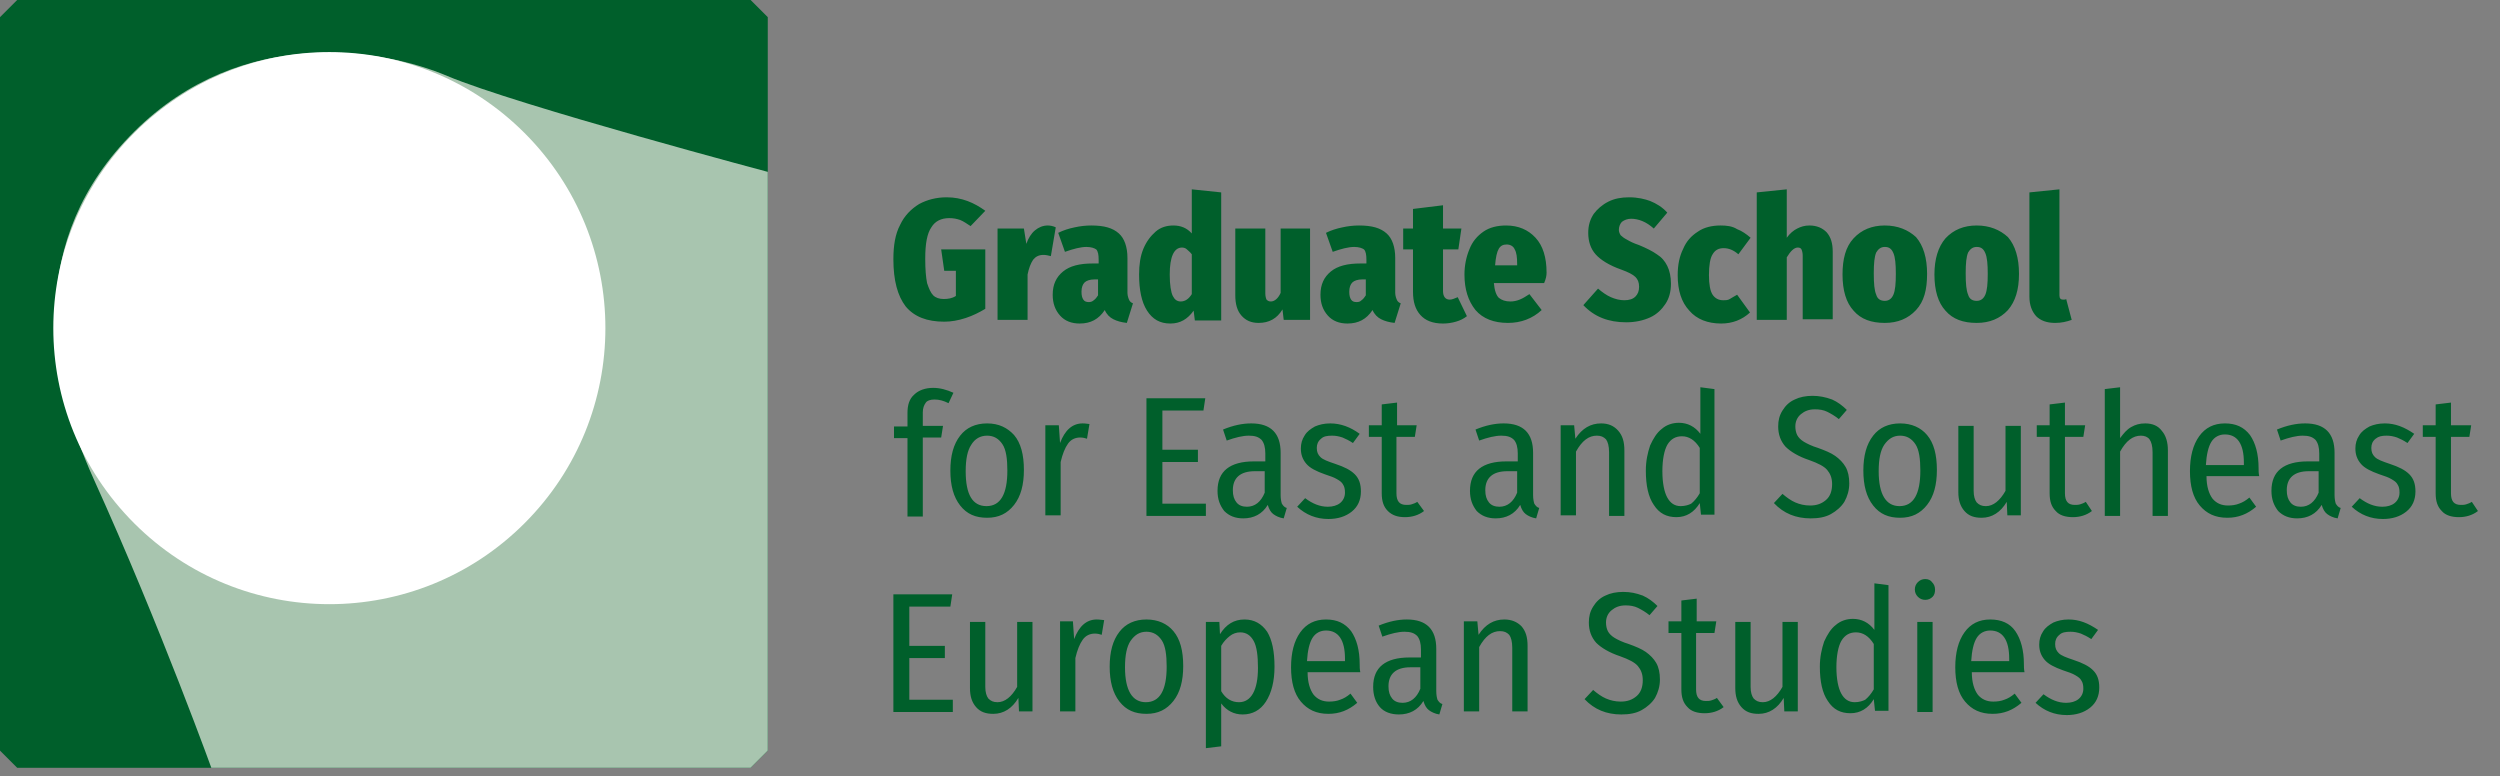
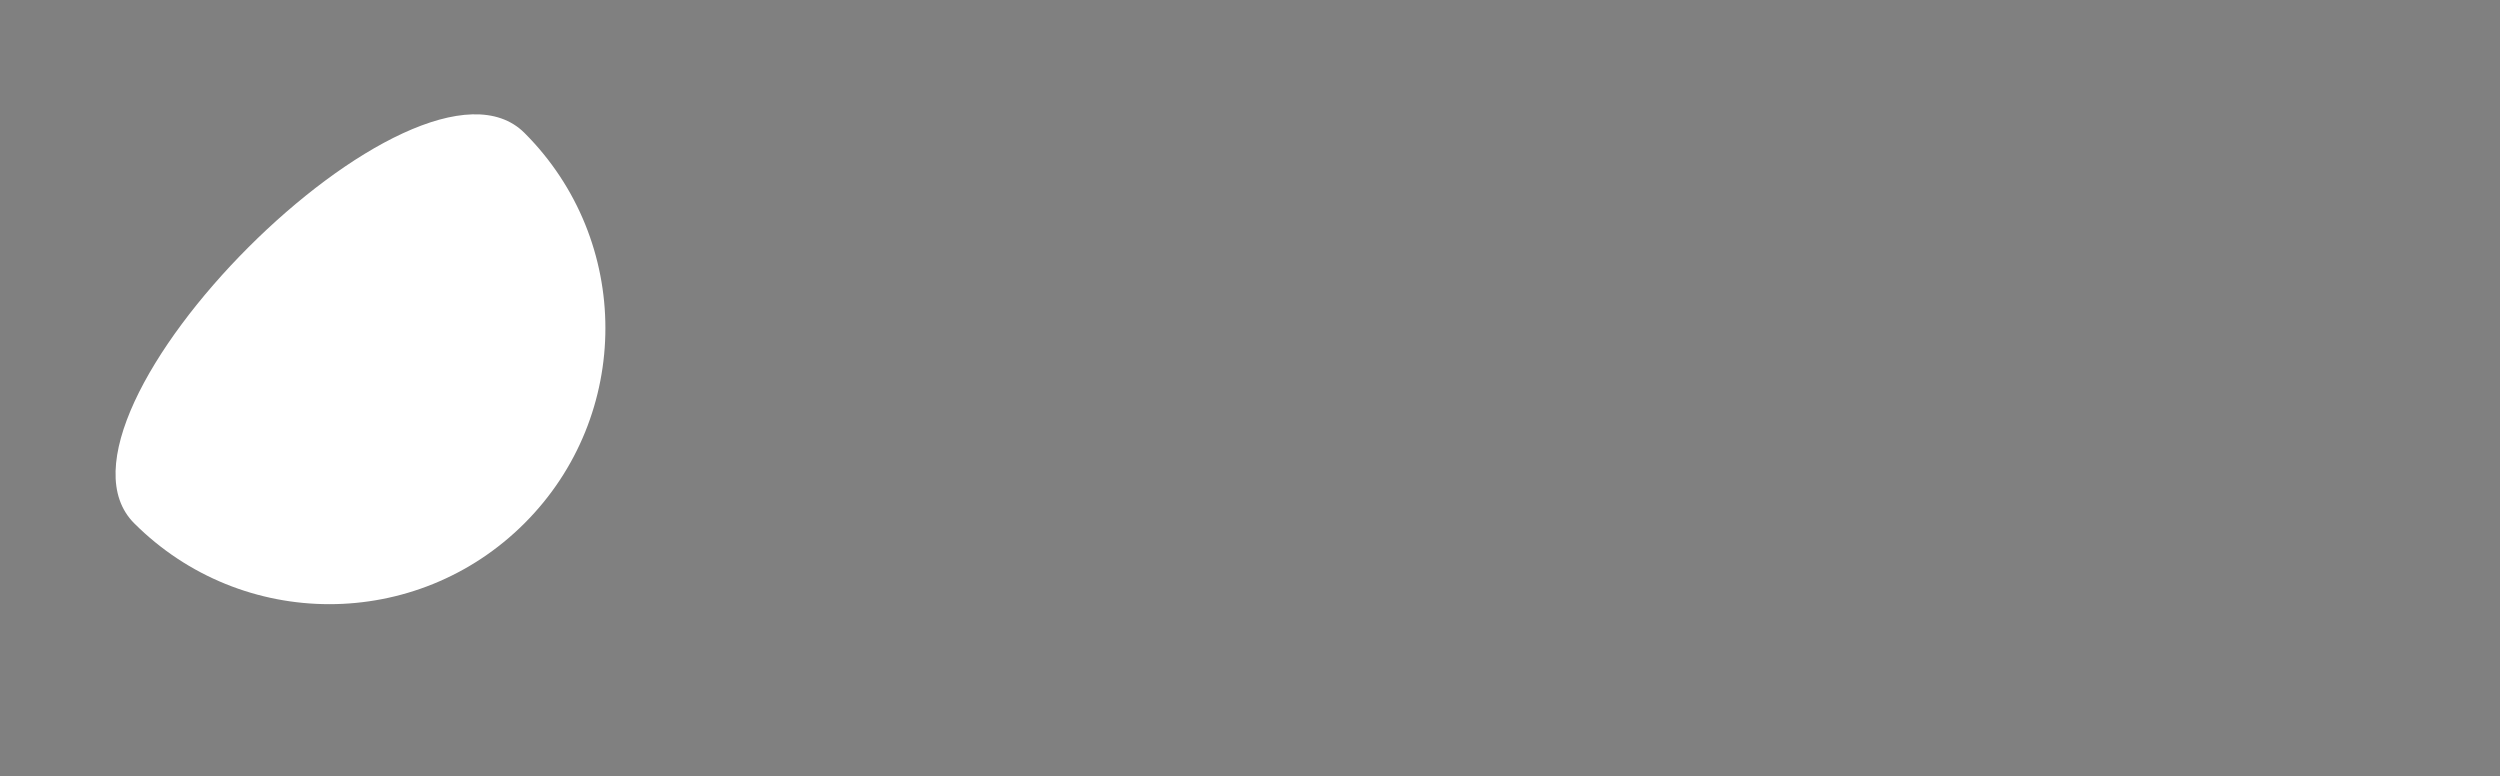
<svg xmlns="http://www.w3.org/2000/svg" xmlns:xlink="http://www.w3.org/1999/xlink" version="1.1" x="0px" y="0px" viewBox="0 0 408 126.7" style="enable-background:new 0 0 408 126.7;" xml:space="preserve">
  <rect x="0" y="0" width="408" height="126.7" fill="#808080" stroke="none" />
  <style type="text/css">
	.st0{fill:#005F2B;}
	.st1{clip-path:url(#SVGID_2_);}
	.st2{fill:#A8C5AF;}
	.st3{fill:#FFFFFF;}
</style>
  <g id="Emblem">
-     <polygon class="st0" points="2.8,0 0,2.8 0,122.5 2.8,125.3 122.5,125.3 125.3,122.5 125.3,2.8 122.5,0  " />
    <g>
      <g>
        <g>
          <g>
            <defs>
              <polygon id="SVGID_1_" points="2.8,0 0,2.8 0,122.5 2.8,125.3 122.5,125.3 125.3,122.5 125.3,2.8 122.5,0       " />
            </defs>
            <clipPath id="SVGID_2_">
              <use xlink:href="#SVGID_1_" style="overflow:visible;" />
            </clipPath>
            <g class="st1">
-               <path class="st2" d="M126.6,28.4c0,0-42.2-11.2-53.6-16C62.7,8,39.6,3.9,21.9,21.5S7.6,61.2,15.3,78.2        c10.9,24,19.7,48.5,19.7,48.5h91.6V28.4z" />
-             </g>
+               </g>
          </g>
        </g>
      </g>
    </g>
-     <path class="st3" d="M21.9,85.4C39.5,103,68,103,85.6,85.4s17.6-46.1,0-63.7s-46.1-17.6-63.7,0S4.3,67.8,21.9,85.4L21.9,85.4" />
+     <path class="st3" d="M21.9,85.4C39.5,103,68,103,85.6,85.4s17.6-46.1,0-63.7S4.3,67.8,21.9,85.4L21.9,85.4" />
  </g>
  <g id="Schrift">
-     <path class="st0" d="M335.4,52.7c1,0,1.9-0.2,2.7-0.5l-0.9-3.4c-0.1,0.1-0.3,0.1-0.5,0.1c-0.4,0-0.6-0.2-0.6-0.7V30.9l-4.9,0.5v17   c0,1.4,0.4,2.4,1.1,3.2C333,52.3,334,52.7,335.4,52.7 M322.6,40.3c0.7,0,1.1,0.3,1.4,1c0.3,0.7,0.4,1.8,0.4,3.4   c0,1.6-0.1,2.7-0.4,3.4c-0.3,0.7-0.8,1-1.4,1c-0.7,0-1.2-0.3-1.4-1c-0.3-0.7-0.4-1.8-0.4-3.5c0-1.6,0.1-2.7,0.4-3.4   C321.5,40.7,321.9,40.3,322.6,40.3 M322.6,36.8c-2.1,0-3.8,0.7-5.1,2.1c-1.2,1.4-1.8,3.4-1.8,5.9c0,2.6,0.6,4.6,1.8,5.9   c1.2,1.4,2.9,2,5.1,2c2.1,0,3.8-0.7,5.1-2.1c1.2-1.4,1.8-3.3,1.8-5.9c0-2.6-0.6-4.6-1.8-6C326.4,37.5,324.7,36.8,322.6,36.8    M307.6,40.3c0.7,0,1.1,0.3,1.4,1c0.3,0.7,0.4,1.8,0.4,3.4c0,1.6-0.1,2.7-0.4,3.4c-0.3,0.7-0.8,1-1.4,1c-0.7,0-1.2-0.3-1.4-1   c-0.3-0.7-0.4-1.8-0.4-3.5c0-1.6,0.1-2.7,0.4-3.4C306.5,40.7,306.9,40.3,307.6,40.3 M307.6,36.8c-2.1,0-3.8,0.7-5.1,2.1   s-1.8,3.4-1.8,5.9c0,2.6,0.6,4.6,1.8,5.9c1.2,1.4,2.9,2,5.1,2c2.1,0,3.8-0.7,5.1-2.1s1.8-3.3,1.8-5.9c0-2.6-0.6-4.6-1.8-6   C311.4,37.5,309.7,36.8,307.6,36.8 M295.3,36.8c-0.8,0-1.4,0.2-2,0.5c-0.6,0.3-1.2,0.8-1.7,1.5v-7.9l-4.9,0.5v20.8h4.9V42   c0.6-1,1.2-1.6,1.8-1.6c0.3,0,0.5,0.1,0.6,0.3c0.1,0.2,0.2,0.6,0.2,1v10.4h4.9V41.1c0-1.4-0.3-2.4-1-3.2   C297.4,37.2,296.5,36.8,295.3,36.8 M280.8,36.8c-1.4,0-2.7,0.3-3.7,1c-1.1,0.7-1.9,1.6-2.4,2.8c-0.6,1.2-0.9,2.6-0.9,4.3   c0,2.5,0.6,4.4,1.9,5.8c1.2,1.4,3,2.1,5.2,2.1c1.8,0,3.4-0.6,4.7-1.8l-2.1-2.9c-0.5,0.3-0.9,0.5-1.2,0.7s-0.7,0.2-1.1,0.2   c-0.7,0-1.3-0.3-1.7-0.9c-0.4-0.6-0.6-1.7-0.6-3.2c0-1.6,0.2-2.8,0.6-3.4c0.4-0.7,1-1,1.8-1c0.8,0,1.6,0.3,2.4,1l2-2.7   c-0.7-0.6-1.4-1.1-2.2-1.4C282.7,36.9,281.8,36.8,280.8,36.8 M265.9,32.2c-1.3,0-2.4,0.2-3.4,0.7c-1,0.5-1.8,1.2-2.4,2   c-0.6,0.9-0.9,1.9-0.9,3.1c0,1.4,0.4,2.6,1.2,3.5c0.8,0.9,2.2,1.8,4.2,2.5c1.1,0.4,1.9,0.8,2.3,1.2c0.4,0.4,0.6,0.9,0.6,1.6   c0,0.7-0.2,1.2-0.6,1.6c-0.4,0.4-1,0.6-1.8,0.6c-0.8,0-1.5-0.2-2.2-0.5c-0.7-0.3-1.4-0.8-2.1-1.4l-2.4,2.7c1.8,1.9,4.1,2.8,7,2.8   c1.5,0,2.8-0.3,3.9-0.8c1.1-0.5,1.9-1.3,2.5-2.2c0.6-0.9,0.9-2,0.9-3.3c0-1.1-0.2-2.1-0.6-2.9c-0.4-0.8-0.9-1.4-1.7-1.9   c-0.7-0.5-1.7-1-2.9-1.5c-0.9-0.3-1.5-0.6-2-0.9c-0.4-0.2-0.8-0.5-1-0.7c-0.2-0.3-0.3-0.6-0.3-0.9c0-0.5,0.2-1,0.5-1.3   c0.4-0.3,0.9-0.5,1.5-0.5c1.2,0,2.5,0.5,3.7,1.6l2.2-2.6c-0.8-0.9-1.8-1.5-2.8-1.9C268.5,32.5,267.3,32.2,265.9,32.2 M247.6,43.3   H244c0.1-1.3,0.3-2.2,0.6-2.7c0.3-0.5,0.7-0.7,1.3-0.7c0.6,0,1.1,0.3,1.3,0.8c0.3,0.5,0.4,1.3,0.4,2.4V43.3z M252.4,44.5   c0-2.5-0.6-4.4-1.8-5.7c-1.2-1.3-2.8-2-4.8-2c-1.4,0-2.7,0.3-3.7,1c-1,0.7-1.8,1.6-2.3,2.9c-0.5,1.2-0.8,2.6-0.8,4.1   c0,2.4,0.6,4.3,1.8,5.8c1.2,1.4,3,2.1,5.3,2.1c2.1,0,4-0.7,5.5-2.1l-2-2.6c-0.6,0.4-1.1,0.7-1.6,0.9c-0.5,0.2-1,0.3-1.5,0.3   c-0.8,0-1.4-0.2-1.9-0.6c-0.4-0.4-0.7-1.2-0.8-2.4h8.2C252.3,45.5,252.4,45,252.4,44.5 M237.9,48.5c-0.5,0.2-0.9,0.4-1.3,0.4   c-0.7,0-1.1-0.5-1.1-1.4v-6.8h2.5l0.5-3.4h-3v-3.8l-4.9,0.6v3.2H229v3.4h1.6v6.9c0,1.7,0.4,2.9,1.2,3.8c0.8,0.9,2,1.4,3.7,1.4   c0.7,0,1.4-0.1,2.1-0.3c0.7-0.2,1.3-0.5,1.8-0.9L237.9,48.5z M221.4,49.3c-0.4,0-0.7-0.1-0.9-0.4c-0.2-0.3-0.3-0.7-0.3-1.3   c0-0.7,0.2-1.2,0.5-1.5c0.3-0.3,0.9-0.5,1.6-0.5h0.6v2.6c-0.2,0.3-0.4,0.6-0.7,0.8C222,49.2,221.8,49.3,221.4,49.3 M227.7,47.8   v-5.7c0-1.8-0.5-3.2-1.4-4c-1-0.9-2.4-1.3-4.5-1.3c-0.9,0-1.8,0.1-2.7,0.3c-1,0.2-1.9,0.5-2.7,0.9l1.1,3.1c1.4-0.5,2.6-0.8,3.5-0.8   c0.8,0,1.3,0.2,1.6,0.4c0.3,0.3,0.4,0.9,0.4,1.7V43h-1c-2.1,0-3.7,0.4-4.8,1.3c-1.1,0.9-1.7,2.1-1.7,3.8c0,1.4,0.4,2.5,1.2,3.4   c0.8,0.9,1.9,1.3,3.2,1.3c1.8,0,3.1-0.7,4.1-2.2c0.3,0.7,0.8,1.2,1.4,1.5c0.6,0.3,1.3,0.5,2.2,0.6l1-3.2c-0.3-0.1-0.5-0.3-0.6-0.5   S227.7,48.3,227.7,47.8 M213.8,37.3H209v10.5c-0.4,0.9-1,1.4-1.6,1.4c-0.3,0-0.5-0.1-0.7-0.3c-0.1-0.2-0.2-0.6-0.2-1V37.3h-4.9   v10.9c0,1.4,0.3,2.5,1,3.3c0.7,0.8,1.6,1.2,2.8,1.2c1.7,0,3-0.7,3.9-2.2l0.2,1.7h4.3V37.3z M192.7,49.2c-0.6,0-1-0.3-1.3-0.9   c-0.3-0.6-0.5-1.8-0.5-3.5c0-2.9,0.7-4.4,2-4.4c0.3,0,0.6,0.1,0.8,0.3c0.2,0.2,0.5,0.4,0.8,0.8v6.5C194,48.8,193.4,49.2,192.7,49.2    M194.5,30.9v7.2c-0.8-0.9-1.8-1.3-3-1.3c-1.1,0-2.1,0.3-2.9,1c-0.8,0.7-1.5,1.6-2,2.8c-0.5,1.2-0.7,2.6-0.7,4.2   c0,2.5,0.4,4.5,1.3,5.9c0.9,1.4,2.1,2.1,3.8,2.1c1.6,0,2.8-0.7,3.8-2.1l0.2,1.6h4.3V31.4L194.5,30.9z M177.7,49.3   c-0.4,0-0.7-0.1-0.9-0.4c-0.2-0.3-0.3-0.7-0.3-1.3c0-0.7,0.2-1.2,0.5-1.5c0.3-0.3,0.9-0.5,1.6-0.5h0.6v2.6   c-0.2,0.3-0.4,0.6-0.7,0.8C178.3,49.2,178,49.3,177.7,49.3 M184,47.8v-5.7c0-1.8-0.5-3.2-1.4-4c-1-0.9-2.4-1.3-4.5-1.3   c-0.9,0-1.8,0.1-2.7,0.3c-1,0.2-1.9,0.5-2.7,0.9l1.1,3.1c1.4-0.5,2.6-0.8,3.5-0.8c0.8,0,1.3,0.2,1.6,0.4c0.3,0.3,0.4,0.9,0.4,1.7   V43h-1c-2.1,0-3.7,0.4-4.8,1.3c-1.1,0.9-1.7,2.1-1.7,3.8c0,1.4,0.4,2.5,1.2,3.4c0.8,0.9,1.9,1.3,3.2,1.3c1.8,0,3.1-0.7,4.1-2.2   c0.3,0.7,0.8,1.2,1.4,1.5c0.6,0.3,1.3,0.5,2.2,0.6l1-3.2c-0.3-0.1-0.5-0.3-0.6-0.5S184,48.3,184,47.8 M171,36.8   c-0.8,0-1.5,0.3-2.1,0.8c-0.6,0.5-1.1,1.3-1.4,2.2l-0.4-2.5h-4.3v14.9h4.9v-7.4c0.2-1,0.5-1.8,0.9-2.4c0.4-0.5,0.9-0.8,1.7-0.8   c0.4,0,0.8,0.1,1.2,0.2l0.8-4.7C171.9,36.9,171.4,36.8,171,36.8 M154.5,32.2c-1.7,0-3.2,0.4-4.5,1.1c-1.3,0.8-2.4,1.9-3.1,3.4   c-0.8,1.5-1.1,3.4-1.1,5.6c0,3.5,0.7,6,2,7.7c1.4,1.7,3.5,2.5,6.3,2.5c1.1,0,2.3-0.2,3.5-0.6c1.2-0.4,2.2-0.9,3.2-1.5v-9.7h-7.2   l0.5,3.5h1.9v4.1c-0.6,0.4-1.3,0.5-2,0.5c-0.7,0-1.3-0.2-1.7-0.6c-0.4-0.4-0.7-1.1-1-2c-0.2-1-0.3-2.3-0.3-4c0-2.4,0.3-4.1,1-5.1   c0.6-1,1.6-1.5,2.9-1.5c0.7,0,1.2,0.1,1.8,0.3c0.5,0.2,1.1,0.6,1.7,1l2.4-2.5C159,33.1,157,32.2,154.5,32.2" />
-     <path class="st0" d="M403.4,81.9c-0.3,0.2-0.6,0.3-0.9,0.4c-0.3,0.1-0.6,0.1-0.9,0.1c-1.1,0-1.6-0.6-1.6-1.9v-9.2h3l0.3-1.9H400   v-3.7l-2.5,0.3v3.4h-2.1v1.9h2.1v9.2c0,1.3,0.3,2.2,1,2.9c0.6,0.7,1.6,1,2.8,1c1.1,0,2.2-0.3,3.1-1L403.4,81.9z M389.2,69.1   c-1,0-1.8,0.2-2.5,0.5c-0.7,0.4-1.3,0.8-1.7,1.5c-0.4,0.6-0.6,1.3-0.6,2.1c0,1,0.3,1.8,0.9,2.5c0.6,0.7,1.6,1.2,3,1.7   c0.9,0.3,1.5,0.5,2,0.8c0.5,0.3,0.8,0.5,1,0.9c0.2,0.3,0.3,0.7,0.3,1.3c0,0.7-0.3,1.3-0.8,1.7c-0.5,0.4-1.2,0.6-2,0.6   c-1.3,0-2.5-0.5-3.7-1.4l-1.3,1.4c1.4,1.3,3.1,2,5.1,2c1.5,0,2.8-0.4,3.8-1.2c1-0.8,1.5-1.9,1.5-3.3c0-1.2-0.3-2.1-1-2.8   s-1.7-1.2-3.2-1.7c-1.2-0.4-2-0.7-2.4-1.1c-0.4-0.4-0.6-0.8-0.6-1.5c0-0.6,0.2-1.1,0.7-1.5s1-0.5,1.8-0.5c0.6,0,1.1,0.1,1.7,0.3   c0.5,0.2,1.1,0.5,1.7,0.9l1.1-1.5C392.4,69.7,390.9,69.1,389.2,69.1 M375.5,82.7c-0.7,0-1.3-0.2-1.7-0.7c-0.4-0.5-0.6-1.1-0.6-2   c0-2,1.2-3.1,3.6-3.1h1.6v3.5C377.8,81.9,376.8,82.7,375.5,82.7 M381,80.8v-6.9c0-3.2-1.6-4.8-4.8-4.8c-1.4,0-2.9,0.3-4.6,1   l0.6,1.8c1.4-0.5,2.6-0.8,3.6-0.8c1,0,1.6,0.2,2.1,0.7c0.4,0.5,0.6,1.2,0.6,2.2v1.3h-1.9c-1.9,0-3.4,0.4-4.4,1.2   c-1,0.8-1.5,2-1.5,3.6c0,1.4,0.4,2.4,1.1,3.3c0.8,0.8,1.8,1.2,3.1,1.2c1.7,0,3.1-0.7,4-2.2c0.2,0.7,0.5,1.2,0.9,1.5   c0.4,0.3,1,0.6,1.7,0.7l0.5-1.7c-0.4-0.1-0.6-0.4-0.8-0.7C381.1,81.9,381,81.4,381,80.8 M366.2,75.9H360c0.1-1.7,0.4-3,0.9-3.8   c0.5-0.8,1.3-1.2,2.2-1.2c2,0,3.1,1.5,3.1,4.6V75.9z M368.6,76.4c0-2.3-0.5-4.1-1.4-5.4c-1-1.3-2.3-1.9-4.1-1.9   c-1.8,0-3.2,0.7-4.2,2.1c-1,1.4-1.5,3.3-1.5,5.7s0.5,4.3,1.6,5.6c1.1,1.3,2.5,2,4.5,2c1.8,0,3.3-0.6,4.7-1.8l-1.1-1.5   c-0.6,0.5-1.1,0.8-1.7,1c-0.5,0.2-1.1,0.3-1.8,0.3c-1.1,0-1.9-0.4-2.5-1.1c-0.6-0.8-1-2-1-3.7h8.6   C368.6,77.2,368.6,76.8,368.6,76.4 M350.1,69.1c-0.9,0-1.6,0.2-2.3,0.6c-0.7,0.4-1.2,1-1.8,1.8v-8.3l-2.5,0.3v20.7h2.5V73.7   c1-1.8,2.1-2.6,3.4-2.6c0.6,0,1.1,0.2,1.4,0.6c0.3,0.4,0.5,1.1,0.5,2.1v10.4h2.5V73.5c0-1.3-0.3-2.4-1-3.2   C352.2,69.5,351.3,69.1,350.1,69.1 M340.4,81.9c-0.3,0.2-0.6,0.3-0.9,0.4c-0.3,0.1-0.6,0.1-0.9,0.1c-1.1,0-1.6-0.6-1.6-1.9v-9.2h3   l0.3-1.9H337v-3.7l-2.5,0.3v3.4h-2.1v1.9h2.1v9.2c0,1.3,0.3,2.2,1,2.9c0.6,0.7,1.6,1,2.8,1c1.1,0,2.2-0.3,3.1-1L340.4,81.9z    M329.8,69.5h-2.5v10.6c-0.9,1.6-2,2.5-3.2,2.5c-0.7,0-1.1-0.2-1.5-0.6c-0.3-0.4-0.5-1-0.5-1.9V69.5h-2.5v10.8c0,1.3,0.3,2.3,1,3.1   c0.7,0.8,1.6,1.1,2.8,1.1c1.7,0,3.1-0.9,4.1-2.6l0.1,2.2h2.2V69.5z M310.1,71.1c1.1,0,1.9,0.5,2.5,1.4c0.6,0.9,0.8,2.4,0.8,4.3   c0,3.8-1.1,5.8-3.4,5.8c-2.2,0-3.4-1.9-3.4-5.7c0-2,0.3-3.4,0.9-4.3C308.2,71.6,309,71.1,310.1,71.1 M310.1,69.1   c-1.9,0-3.4,0.7-4.4,2c-1.1,1.4-1.6,3.3-1.6,5.7c0,2.4,0.5,4.3,1.6,5.7c1.1,1.4,2.5,2,4.4,2c1.9,0,3.3-0.7,4.4-2.1   c1.1-1.4,1.6-3.3,1.6-5.7c0-2.5-0.5-4.4-1.6-5.7C313.5,69.8,312,69.1,310.1,69.1 M295.8,64.6c-1.1,0-2.1,0.2-2.9,0.6   c-0.9,0.4-1.5,1-2,1.8c-0.5,0.8-0.7,1.6-0.7,2.6c0,1.3,0.4,2.4,1.2,3.3c0.8,0.8,2.1,1.6,3.9,2.2c1.4,0.5,2.4,1,2.9,1.6   c0.5,0.6,0.8,1.3,0.8,2.3c0,1.1-0.3,2-1,2.6c-0.7,0.6-1.5,0.9-2.6,0.9c-0.9,0-1.7-0.2-2.4-0.5c-0.7-0.3-1.4-0.8-2.1-1.4l-1.4,1.5   c1.6,1.7,3.6,2.5,6,2.5c1.3,0,2.4-0.2,3.3-0.7c0.9-0.5,1.7-1.2,2.2-2c0.5-0.9,0.8-1.9,0.8-3c0-1.1-0.2-2-0.6-2.7   c-0.4-0.7-1-1.3-1.7-1.8c-0.7-0.5-1.7-0.9-2.8-1.3c-1-0.3-1.8-0.7-2.3-1c-0.5-0.3-0.9-0.7-1.1-1.1c-0.2-0.4-0.3-0.9-0.3-1.4   c0-0.8,0.3-1.5,0.9-2c0.6-0.5,1.3-0.8,2.3-0.8c0.7,0,1.4,0.1,2,0.4c0.6,0.3,1.3,0.7,1.9,1.2l1.3-1.5c-0.7-0.7-1.5-1.3-2.4-1.7   C297.9,64.8,296.9,64.6,295.8,64.6 M274.3,82.6c-1,0-1.7-0.5-2.2-1.4c-0.5-0.9-0.8-2.4-0.8-4.3c0-1.9,0.3-3.4,0.8-4.3   c0.6-1,1.4-1.4,2.4-1.4c1.1,0,2.1,0.6,2.9,1.9v7.4c-0.4,0.7-0.9,1.3-1.4,1.7C275.6,82.4,275,82.6,274.3,82.6 M277.5,63.2v7.6   c-0.9-1.2-2.1-1.8-3.5-1.8c-1,0-2,0.3-2.8,1c-0.8,0.6-1.4,1.6-1.9,2.7c-0.4,1.2-0.7,2.5-0.7,4.1c0,2.4,0.4,4.3,1.3,5.6   c0.9,1.4,2.1,2,3.7,2c1.6,0,2.9-0.8,3.8-2.3l0.2,1.9h2.2V63.5L277.5,63.2z M261.3,69.1c-1.7,0-3.1,0.8-4.2,2.5l-0.2-2.2h-2.2v14.7   h2.5V73.7c1-1.8,2.1-2.6,3.4-2.6c0.7,0,1.1,0.2,1.5,0.6c0.3,0.4,0.5,1.1,0.5,2.1v10.4h2.5V73.5c0-1.4-0.3-2.4-1-3.2   C263.4,69.5,262.5,69.1,261.3,69.1 M244.7,82.7c-0.7,0-1.3-0.2-1.7-0.7c-0.4-0.5-0.6-1.1-0.6-2c0-2,1.2-3.1,3.6-3.1h1.6v3.5   C247,81.9,246,82.7,244.7,82.7 M250.2,80.8v-6.9c0-3.2-1.6-4.8-4.8-4.8c-1.4,0-2.9,0.3-4.6,1l0.6,1.8c1.4-0.5,2.6-0.8,3.6-0.8   c1,0,1.6,0.2,2.1,0.7c0.4,0.5,0.6,1.2,0.6,2.2v1.3h-1.9c-1.9,0-3.4,0.4-4.4,1.2c-1,0.8-1.5,2-1.5,3.6c0,1.4,0.4,2.4,1.1,3.3   c0.8,0.8,1.8,1.2,3.1,1.2c1.7,0,3.1-0.7,4-2.2c0.2,0.7,0.5,1.2,0.9,1.5c0.4,0.3,1,0.6,1.7,0.7l0.5-1.7c-0.4-0.1-0.6-0.4-0.8-0.7   C250.3,81.9,250.2,81.4,250.2,80.8 M231.3,81.9c-0.3,0.2-0.6,0.3-0.9,0.4c-0.3,0.1-0.6,0.1-0.9,0.1c-1.1,0-1.6-0.6-1.6-1.9v-9.2h3   l0.3-1.9H228v-3.7l-2.5,0.3v3.4h-2.1v1.9h2.1v9.2c0,1.3,0.3,2.2,1,2.9s1.6,1,2.8,1c1.1,0,2.2-0.3,3.1-1L231.3,81.9z M217.1,69.1   c-1,0-1.8,0.2-2.5,0.5c-0.7,0.4-1.3,0.8-1.7,1.5c-0.4,0.6-0.6,1.3-0.6,2.1c0,1,0.3,1.8,0.9,2.5c0.6,0.7,1.6,1.2,3,1.7   c0.9,0.3,1.5,0.5,2,0.8c0.5,0.3,0.8,0.5,1,0.9c0.2,0.3,0.3,0.7,0.3,1.3c0,0.7-0.3,1.3-0.8,1.7c-0.5,0.4-1.2,0.6-2,0.6   c-1.3,0-2.5-0.5-3.7-1.4l-1.3,1.4c1.4,1.3,3.1,2,5.1,2c1.5,0,2.8-0.4,3.8-1.2c1-0.8,1.5-1.9,1.5-3.3c0-1.2-0.3-2.1-1-2.8   s-1.7-1.2-3.2-1.7c-1.2-0.4-2-0.7-2.4-1.1c-0.4-0.4-0.6-0.8-0.6-1.5c0-0.6,0.2-1.1,0.7-1.5c0.4-0.4,1-0.5,1.8-0.5   c0.6,0,1.1,0.1,1.7,0.3c0.5,0.2,1.1,0.5,1.7,0.9l1.1-1.5C220.4,69.7,218.8,69.1,217.1,69.1 M203.5,82.7c-0.7,0-1.3-0.2-1.7-0.7   c-0.4-0.5-0.6-1.1-0.6-2c0-2,1.2-3.1,3.6-3.1h1.6v3.5C205.8,81.9,204.8,82.7,203.5,82.7 M209,80.8v-6.9c0-3.2-1.6-4.8-4.8-4.8   c-1.4,0-2.9,0.3-4.6,1l0.6,1.8c1.4-0.5,2.6-0.8,3.6-0.8c1,0,1.6,0.2,2.1,0.7c0.4,0.5,0.6,1.2,0.6,2.2v1.3h-1.9   c-1.9,0-3.4,0.4-4.4,1.2c-1,0.8-1.5,2-1.5,3.6c0,1.4,0.4,2.4,1.1,3.3c0.8,0.8,1.8,1.2,3.1,1.2c1.7,0,3.1-0.7,4-2.2   c0.2,0.7,0.5,1.2,0.9,1.5c0.4,0.3,1,0.6,1.7,0.7l0.5-1.7c-0.4-0.1-0.6-0.4-0.8-0.7C209.1,81.9,209,81.4,209,80.8 M187.1,64.9v19.3   h9.7v-2h-7.1v-6.8h5.8v-2h-5.8V67h6.7l0.3-2H187.1z M176.7,69.1c-1.7,0-2.9,1.1-3.7,3.2l-0.2-2.9h-2.2v14.7h2.5v-8.7   c0.3-1.3,0.7-2.3,1.2-3c0.5-0.7,1.2-1,2-1c0.4,0,0.8,0.1,1.1,0.2l0.4-2.4C177.6,69.2,177.2,69.1,176.7,69.1 M161.1,71.1   c1.1,0,1.9,0.5,2.5,1.4c0.6,0.9,0.8,2.4,0.8,4.3c0,3.8-1.1,5.8-3.4,5.8s-3.4-1.9-3.4-5.7c0-2,0.3-3.4,0.9-4.3   C159.1,71.6,160,71.1,161.1,71.1 M161.1,69.1c-1.9,0-3.4,0.7-4.4,2c-1.1,1.4-1.6,3.3-1.6,5.7c0,2.4,0.5,4.3,1.6,5.7   c1.1,1.4,2.5,2,4.4,2c1.9,0,3.3-0.7,4.4-2.1c1.1-1.4,1.6-3.3,1.6-5.7c0-2.5-0.5-4.4-1.6-5.7C164.4,69.8,163,69.1,161.1,69.1    M152.5,65.2c0.8,0,1.5,0.2,2.3,0.6l0.8-1.7c-1.1-0.5-2.2-0.8-3.3-0.8c-1.3,0-2.4,0.4-3.1,1.1c-0.8,0.7-1.1,1.7-1.1,3v2.2h-2.2v1.9   h2.2v12.8h2.5V71.4h3l0.3-1.9h-3.3v-2.2c0-0.7,0.2-1.2,0.5-1.6C151.3,65.4,151.8,65.2,152.5,65.2" />
-     <path class="st0" d="M337.6,101.1c-1,0-1.8,0.2-2.5,0.5c-0.7,0.4-1.3,0.8-1.7,1.5c-0.4,0.6-0.6,1.3-0.6,2.1c0,1,0.3,1.8,0.9,2.5   c0.6,0.7,1.6,1.2,3,1.7c0.9,0.3,1.5,0.5,2,0.8s0.8,0.5,1,0.9c0.2,0.3,0.3,0.7,0.3,1.3c0,0.7-0.3,1.3-0.8,1.7   c-0.5,0.4-1.2,0.6-2,0.6c-1.3,0-2.5-0.5-3.7-1.4l-1.3,1.4c1.4,1.3,3.1,2,5.1,2c1.5,0,2.8-0.4,3.8-1.2c1-0.8,1.5-1.9,1.5-3.3   c0-1.2-0.3-2.1-1-2.8c-0.7-0.7-1.7-1.2-3.2-1.7c-1.2-0.4-2-0.7-2.4-1.1c-0.4-0.4-0.6-0.8-0.6-1.5c0-0.6,0.2-1.1,0.7-1.5   c0.4-0.4,1-0.5,1.8-0.5c0.6,0,1.1,0.1,1.7,0.3c0.5,0.2,1.1,0.5,1.7,0.9l1.1-1.5C340.8,101.7,339.3,101.1,337.6,101.1 M327.9,107.9   h-6.2c0.1-1.7,0.4-3,0.9-3.8c0.5-0.8,1.3-1.2,2.2-1.2c2,0,3.1,1.5,3.1,4.6V107.9z M330.3,108.4c0-2.3-0.5-4.1-1.4-5.4   s-2.3-1.9-4.1-1.9c-1.8,0-3.2,0.7-4.2,2.1c-1,1.4-1.5,3.3-1.5,5.7c0,2.4,0.5,4.3,1.6,5.6c1.1,1.3,2.5,2,4.5,2   c1.8,0,3.3-0.6,4.7-1.8l-1.1-1.5c-0.6,0.5-1.1,0.8-1.7,1c-0.5,0.2-1.1,0.3-1.8,0.3c-1.1,0-1.9-0.4-2.5-1.1c-0.6-0.8-1-2-1-3.7h8.6   C330.3,109.2,330.3,108.8,330.3,108.4 M314.2,94.5c-0.5,0-0.9,0.2-1.2,0.5c-0.3,0.3-0.5,0.7-0.5,1.2c0,0.5,0.2,0.9,0.5,1.2   c0.3,0.3,0.7,0.5,1.2,0.5c0.5,0,0.9-0.2,1.2-0.5c0.3-0.3,0.4-0.7,0.4-1.2c0-0.5-0.2-0.9-0.5-1.2C315.1,94.7,314.7,94.5,314.2,94.5    M312.9,116.2h2.5v-14.7h-2.5V116.2z M302.7,114.6c-1,0-1.7-0.5-2.2-1.4c-0.5-0.9-0.8-2.4-0.8-4.3c0-1.9,0.3-3.4,0.8-4.3   c0.6-1,1.4-1.4,2.4-1.4c1.1,0,2.1,0.6,2.9,1.9v7.4c-0.4,0.7-0.9,1.3-1.4,1.7C304,114.4,303.4,114.6,302.7,114.6 M305.9,95.2v7.6   c-0.9-1.2-2.1-1.8-3.5-1.8c-1,0-2,0.3-2.8,1c-0.8,0.6-1.4,1.6-1.9,2.7c-0.4,1.2-0.7,2.5-0.7,4.1c0,2.4,0.4,4.3,1.3,5.6   c0.9,1.4,2.1,2,3.7,2c1.6,0,2.9-0.8,3.8-2.3l0.2,1.9h2.2V95.5L305.9,95.2z M293.4,101.5h-2.5v10.6c-0.9,1.6-2,2.5-3.2,2.5   c-0.7,0-1.1-0.2-1.5-0.6c-0.3-0.4-0.5-1-0.5-1.9v-10.6h-2.5v10.8c0,1.3,0.3,2.3,1,3.1c0.7,0.8,1.6,1.1,2.8,1.1   c1.7,0,3.1-0.9,4.1-2.6l0.1,2.2h2.2V101.5z M280.2,113.9c-0.3,0.2-0.6,0.3-0.9,0.4c-0.3,0.1-0.6,0.1-0.9,0.1   c-1.1,0-1.6-0.6-1.6-1.9v-9.2h3l0.3-1.9h-3.2v-3.7l-2.5,0.3v3.4h-2.1v1.9h2.1v9.2c0,1.3,0.3,2.2,1,2.9c0.6,0.7,1.6,1,2.8,1   c1.1,0,2.2-0.3,3.1-1L280.2,113.9z M264.9,96.6c-1.1,0-2.1,0.2-2.9,0.6c-0.9,0.4-1.5,1-2,1.8c-0.5,0.8-0.7,1.6-0.7,2.6   c0,1.3,0.4,2.4,1.2,3.3c0.8,0.8,2.1,1.6,3.9,2.2c1.4,0.5,2.4,1,2.9,1.6c0.5,0.6,0.8,1.3,0.8,2.3c0,1.1-0.3,2-1,2.6   c-0.7,0.6-1.5,0.9-2.6,0.9c-0.9,0-1.7-0.2-2.4-0.5c-0.7-0.3-1.4-0.8-2.1-1.4l-1.4,1.5c1.6,1.7,3.6,2.5,6,2.5c1.3,0,2.4-0.2,3.3-0.7   c0.9-0.5,1.7-1.2,2.2-2c0.5-0.9,0.8-1.9,0.8-3c0-1.1-0.2-2-0.6-2.7c-0.4-0.7-1-1.3-1.7-1.8c-0.7-0.5-1.7-0.9-2.8-1.3   c-1-0.3-1.8-0.7-2.3-1c-0.5-0.3-0.9-0.7-1.1-1.1c-0.2-0.4-0.3-0.9-0.3-1.4c0-0.8,0.3-1.5,0.9-2c0.6-0.5,1.3-0.8,2.3-0.8   c0.7,0,1.4,0.1,2,0.4c0.6,0.3,1.3,0.7,1.9,1.2l1.3-1.5c-0.7-0.7-1.5-1.3-2.4-1.7C267,96.8,266.1,96.6,264.9,96.6 M245.5,101.1   c-1.7,0-3.1,0.8-4.2,2.5l-0.2-2.2h-2.2v14.7h2.5v-10.5c1-1.8,2.1-2.6,3.4-2.6c0.7,0,1.1,0.2,1.5,0.6c0.3,0.4,0.5,1.1,0.5,2.1v10.4   h2.5v-10.7c0-1.4-0.3-2.4-1-3.2C247.6,101.5,246.7,101.1,245.5,101.1 M228.9,114.7c-0.7,0-1.3-0.2-1.7-0.7c-0.4-0.5-0.6-1.1-0.6-2   c0-2,1.2-3.1,3.6-3.1h1.6v3.5C231.2,113.9,230.2,114.7,228.9,114.7 M234.4,112.8v-6.9c0-3.2-1.6-4.8-4.8-4.8c-1.4,0-2.9,0.3-4.6,1   l0.6,1.8c1.4-0.5,2.6-0.8,3.6-0.8c1,0,1.6,0.2,2.1,0.7c0.4,0.5,0.6,1.2,0.6,2.2v1.3H230c-1.9,0-3.4,0.4-4.4,1.2   c-1,0.8-1.5,2-1.5,3.6c0,1.4,0.4,2.5,1.1,3.3s1.8,1.2,3.1,1.2c1.7,0,3.1-0.7,4-2.2c0.2,0.7,0.5,1.2,0.9,1.5c0.4,0.3,1,0.6,1.7,0.7   l0.5-1.7c-0.4-0.1-0.6-0.4-0.8-0.7C234.5,113.9,234.4,113.4,234.4,112.8 M219.5,107.9h-6.2c0.1-1.7,0.4-3,0.9-3.8   c0.5-0.8,1.3-1.2,2.2-1.2c2,0,3.1,1.5,3.1,4.6V107.9z M221.9,108.4c0-2.3-0.5-4.1-1.4-5.4c-1-1.3-2.3-1.9-4.1-1.9   c-1.8,0-3.2,0.7-4.2,2.1c-1,1.4-1.5,3.3-1.5,5.7c0,2.4,0.5,4.3,1.6,5.6c1.1,1.3,2.5,2,4.5,2c1.8,0,3.3-0.6,4.7-1.8l-1.1-1.5   c-0.6,0.5-1.1,0.8-1.7,1c-0.5,0.2-1.1,0.3-1.8,0.3c-1.1,0-1.9-0.4-2.5-1.1c-0.6-0.8-1-2-1-3.7h8.6   C221.9,109.2,221.9,108.8,221.9,108.4 M202.2,114.6c-1.2,0-2.2-0.6-2.9-1.8v-7.4c0.4-0.7,0.9-1.2,1.4-1.6c0.5-0.4,1.1-0.6,1.7-0.6   c1,0,1.7,0.5,2.2,1.4c0.5,0.9,0.7,2.4,0.7,4.4C205.3,112.6,204.2,114.6,202.2,114.6 M203.1,101.1c-1.7,0-3,0.8-4,2.4l-0.1-2h-2.2   v20.6l2.5-0.3v-7c0.9,1.2,2.1,1.8,3.5,1.8c1.6,0,2.9-0.7,3.8-2.1c0.9-1.4,1.4-3.3,1.4-5.7c0-2.5-0.4-4.4-1.2-5.7   C205.9,101.8,204.7,101.1,203.1,101.1 M187.1,103.1c1.1,0,1.9,0.5,2.5,1.4c0.6,0.9,0.8,2.4,0.8,4.3c0,3.8-1.1,5.8-3.4,5.8   c-2.2,0-3.4-1.9-3.4-5.7c0-2,0.3-3.4,0.9-4.3C185.2,103.6,186,103.1,187.1,103.1 M187.1,101.1c-1.9,0-3.4,0.7-4.4,2   c-1.1,1.4-1.6,3.3-1.6,5.7c0,2.4,0.5,4.3,1.6,5.7c1.1,1.4,2.5,2,4.4,2c1.9,0,3.3-0.7,4.4-2.1c1.1-1.4,1.6-3.3,1.6-5.7   c0-2.5-0.5-4.4-1.6-5.7C190.5,101.8,189,101.1,187.1,101.1 M179,101.1c-1.7,0-2.9,1.1-3.7,3.2l-0.2-2.9H173v14.7h2.5v-8.7   c0.3-1.3,0.7-2.3,1.2-3c0.5-0.7,1.2-1,2-1c0.4,0,0.8,0.1,1.1,0.2l0.4-2.4C179.9,101.2,179.5,101.1,179,101.1 M168.5,101.5h-2.5   v10.6c-0.9,1.6-2,2.5-3.2,2.5c-0.7,0-1.1-0.2-1.5-0.6c-0.3-0.4-0.5-1-0.5-1.9v-10.6h-2.5v10.8c0,1.3,0.3,2.3,1,3.1   c0.7,0.8,1.6,1.1,2.8,1.1c1.7,0,3.1-0.9,4.1-2.6l0.1,2.2h2.2V101.5z M145.8,96.9v19.3h9.7v-2h-7.1v-6.8h5.8v-2h-5.8V99h6.7l0.3-2   H145.8z" />
-   </g>
+     </g>
</svg>